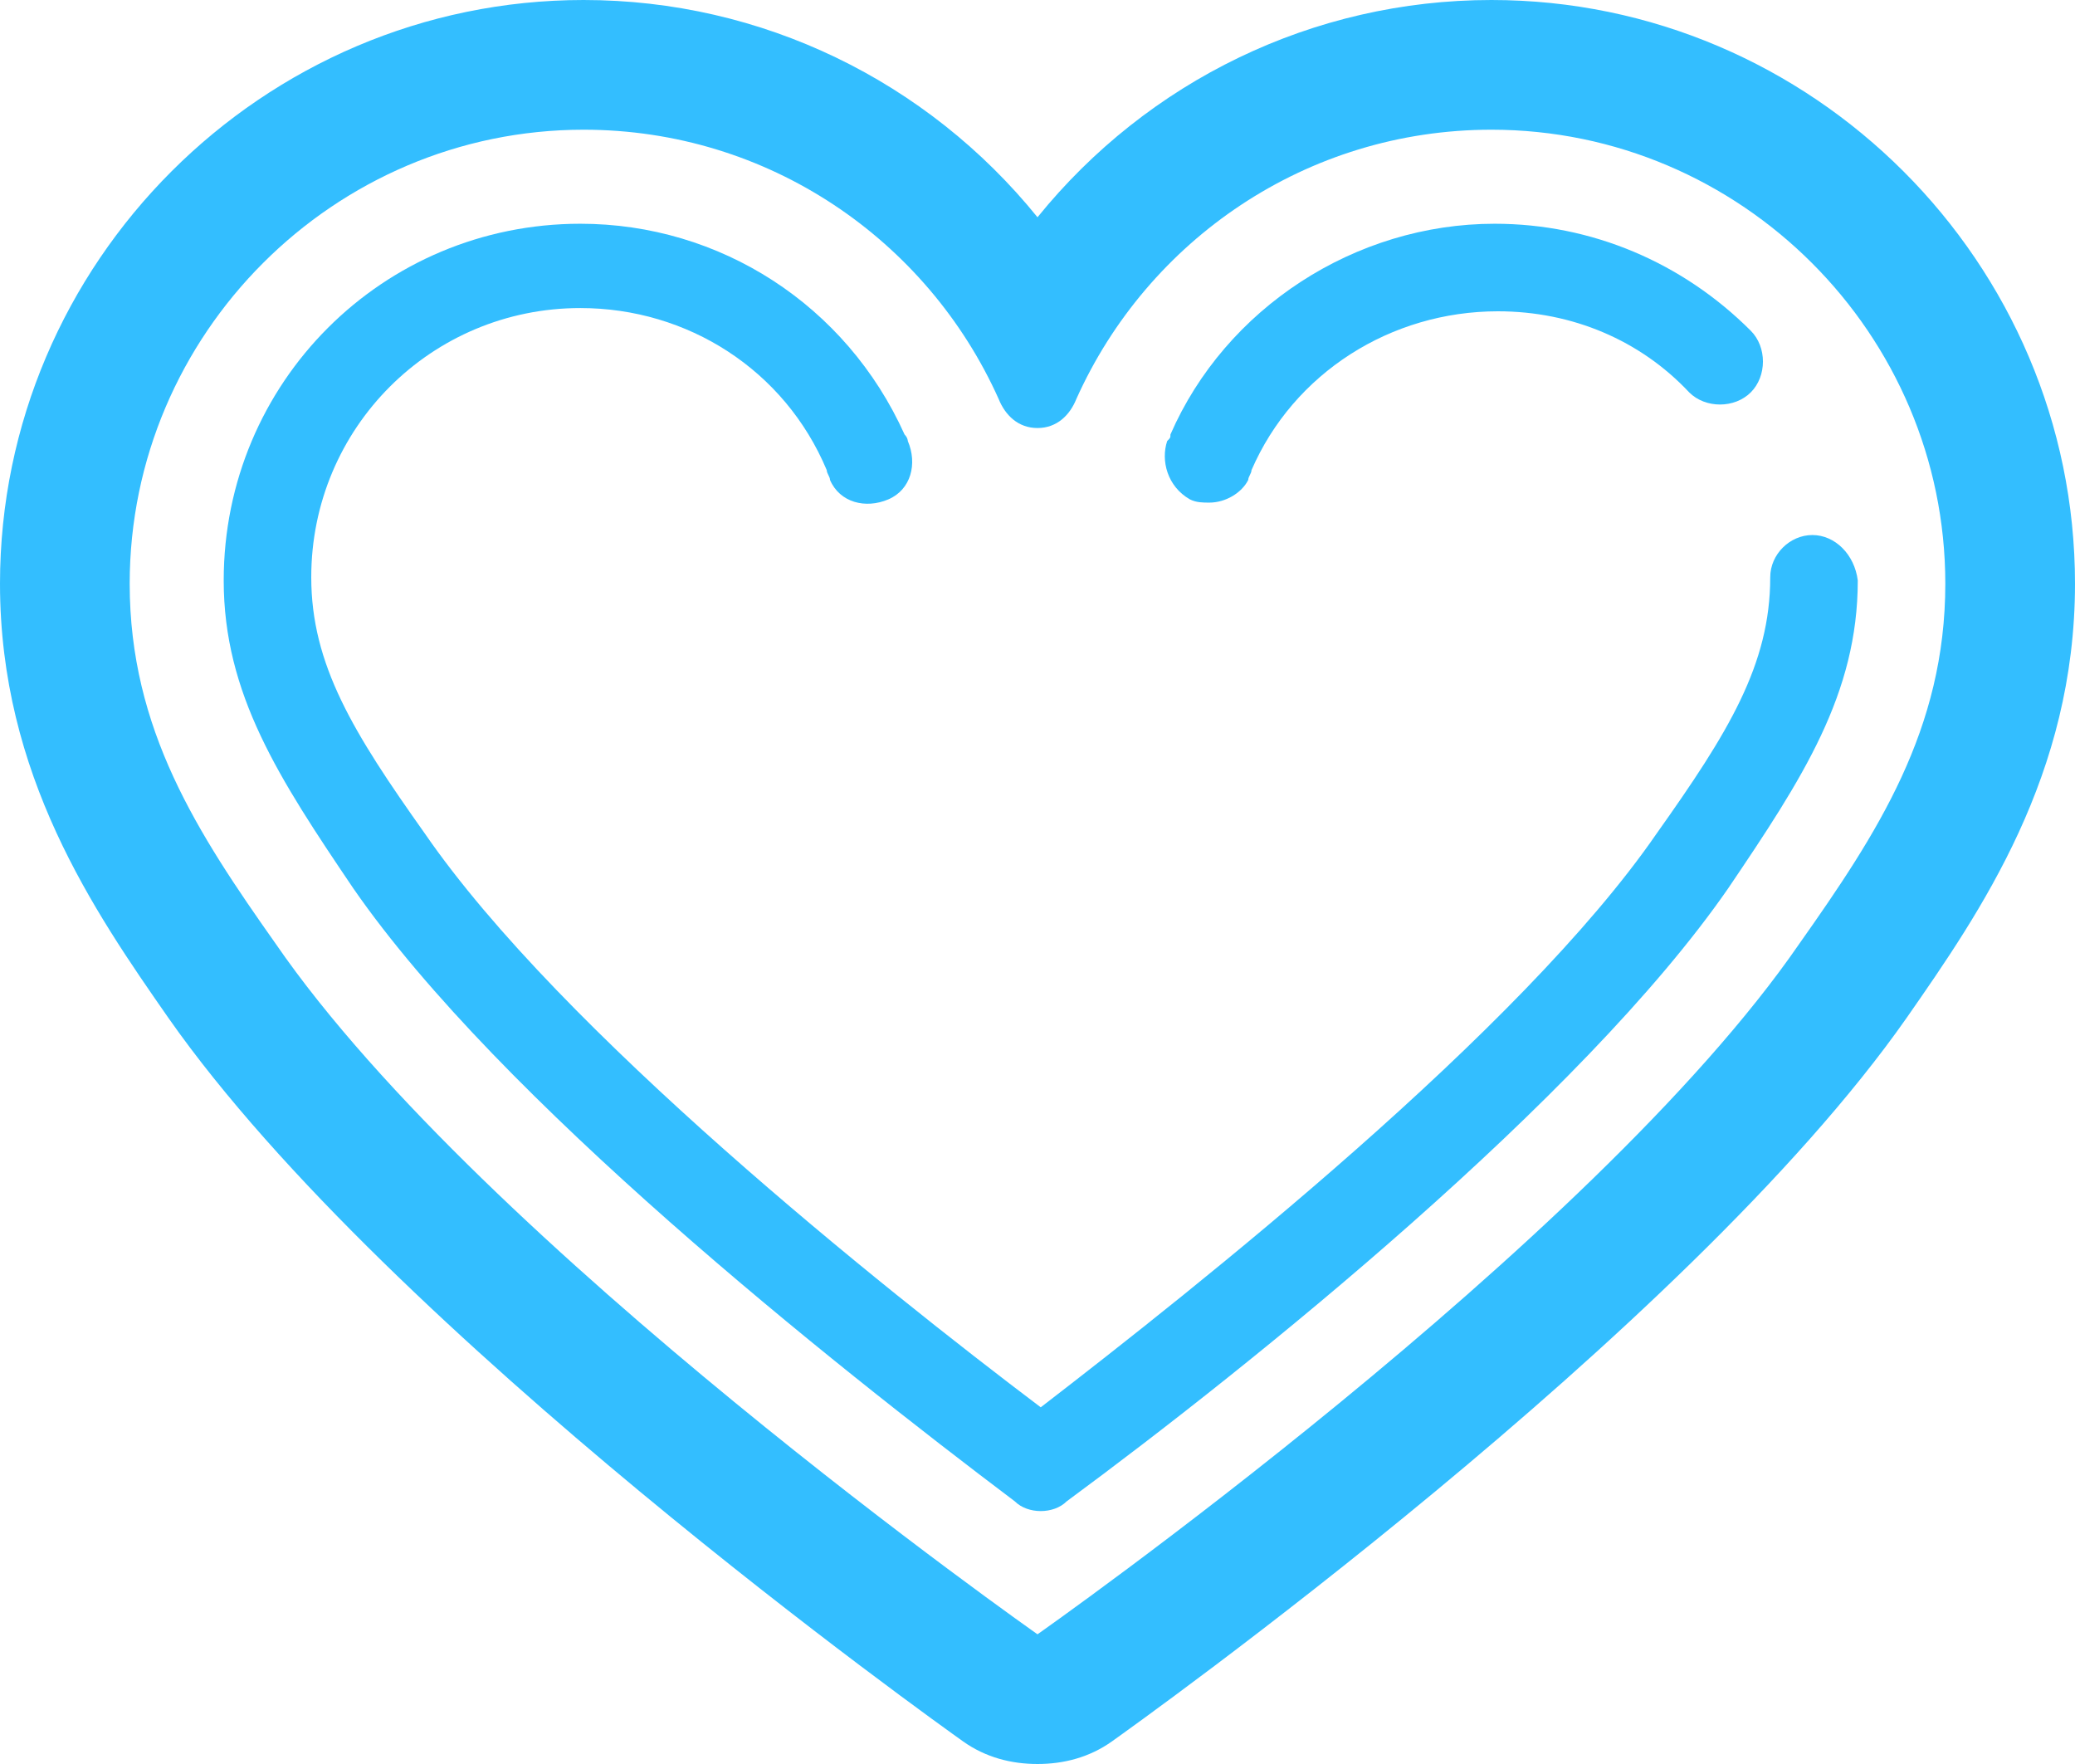
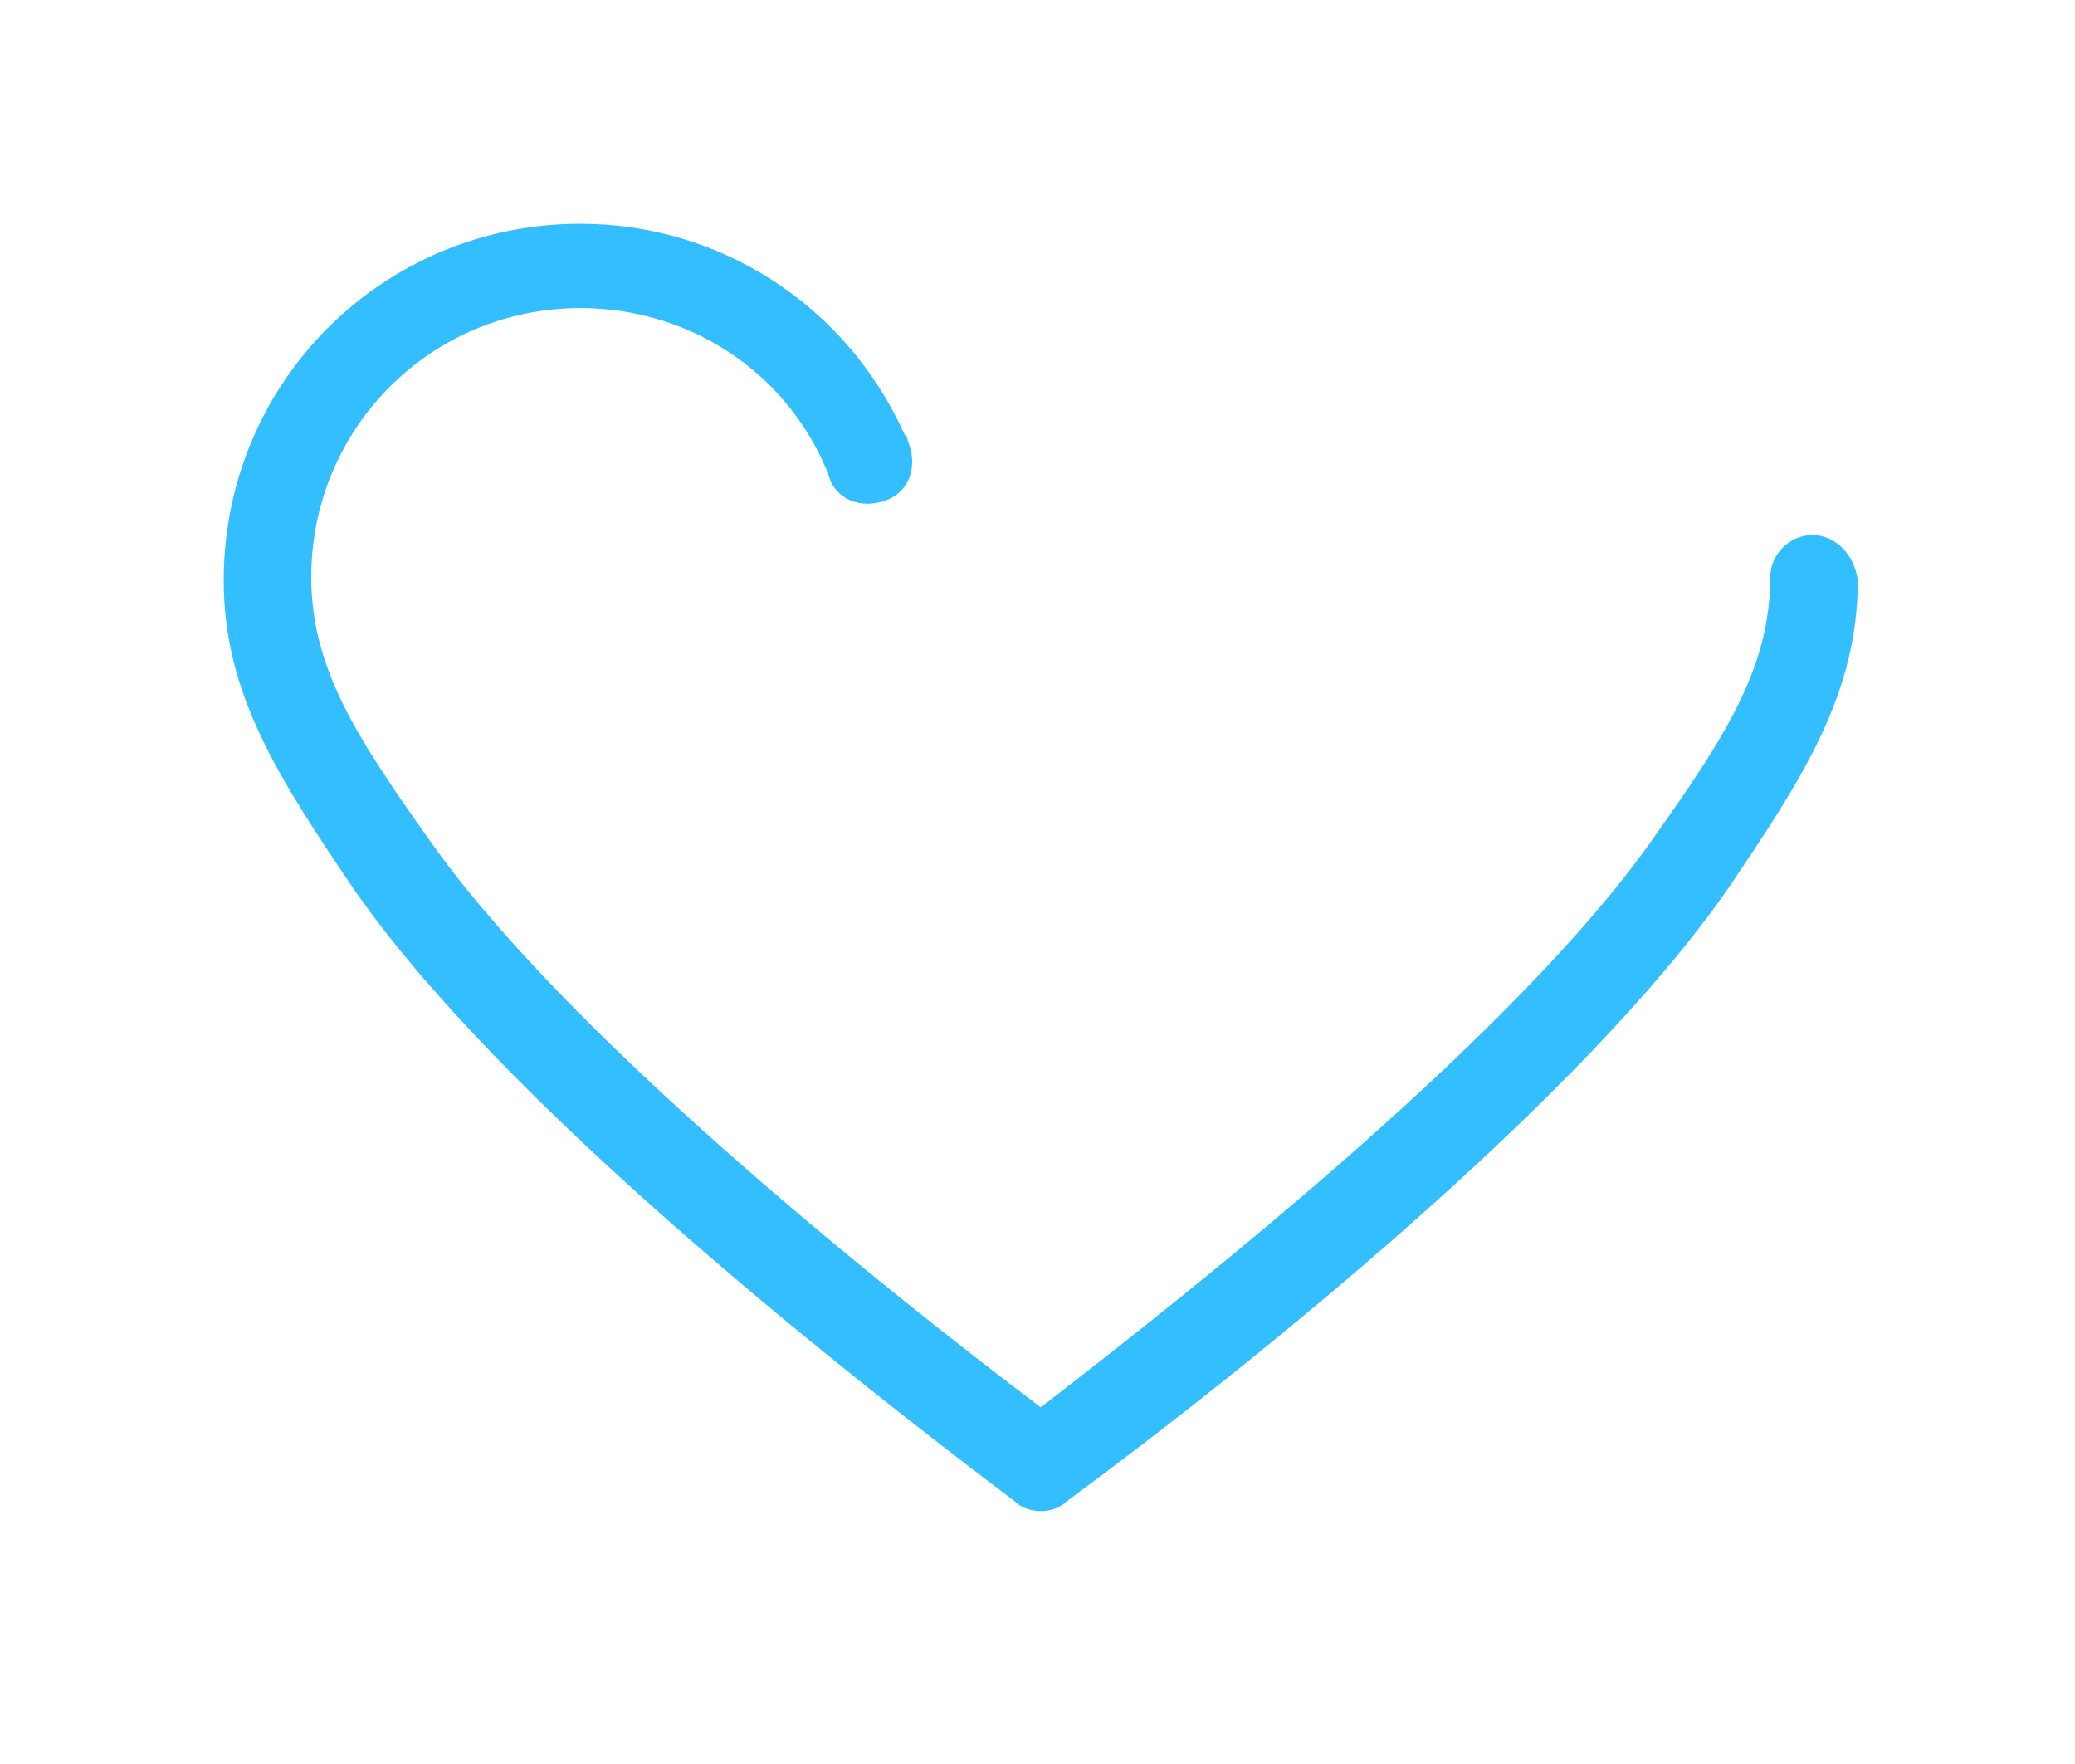
<svg xmlns="http://www.w3.org/2000/svg" version="1.1" id="Icon" x="0px" y="0px" viewBox="0 0 64 54.4" style="enable-background:new 0 0 64 54.4;" xml:space="preserve">
  <style type="text/css">
	.st0{fill:#33BEFF;}
</style>
  <g>
-     <path class="st0" d="M46,0c-5.5,0-10.6,2.5-14,6.7C28.6,2.5,23.5,0,18,0C8.1,0,0,8.1,0,18c0,5.9,2.9,10.1,5.2,13.4   C12,41.1,29,53.2,29.7,53.7c0.7,0.5,1.5,0.7,2.3,0.7c0.8,0,1.6-0.2,2.3-0.7C35,53.2,52,41.1,58.8,31.4C61.1,28.1,64,23.9,64,18   C64,8.1,55.9,0,46,0z M55.5,29.1C49.1,38.4,32,50.4,32,50.4S14.9,38.4,8.5,29.1C6.1,25.7,4,22.5,4,18c0-7.7,6.3-14,14-14   c5.7,0,10.6,3.4,12.8,8.3v0h0c0.2,0.5,0.6,0.9,1.2,0.9c0.6,0,1-0.4,1.2-0.9h0C35.4,7.4,40.3,4,46,4c7.7,0,14,6.3,14,14   C60,22.5,57.9,25.7,55.5,29.1z" />
-     <path class="st0" d="M36.7,15.4c0.2,0.1,0.4,0.1,0.6,0.1c0.5,0,1-0.3,1.2-0.7c0-0.1,0.1-0.2,0.1-0.3c1.3-3,4.3-4.9,7.6-4.9   c2.3,0,4.4,0.9,5.9,2.5c0.5,0.5,1.4,0.5,1.9,0c0.5-0.5,0.5-1.4,0-1.9c-2.1-2.1-4.9-3.3-7.9-3.3c-4.3,0-8.3,2.6-10,6.5   c0,0.1,0,0.1-0.1,0.2C35.8,14.2,36,15,36.7,15.4z" />
    <path class="st0" d="M55.9,16.5c-0.7,0-1.3,0.6-1.3,1.3c0,2.7-1.3,4.8-3.5,7.9c-4.2,6.1-14.2,14-19,17.7   c-4.9-3.7-14.8-11.6-19-17.7c-2.2-3.1-3.5-5.2-3.5-7.9c0-4.6,3.7-8.3,8.3-8.3c3.3,0,6.3,1.9,7.6,5c0,0.1,0.1,0.2,0.1,0.3   c0.3,0.7,1.1,0.9,1.8,0.6c0.7-0.3,0.9-1.1,0.6-1.8c0,0,0-0.1-0.1-0.2c-1.8-4-5.7-6.5-10-6.5c-6.1,0-11,4.9-11,11   c0,3.5,1.7,6.1,4,9.5c4.5,6.5,14.7,14.6,20.4,18.9c0.2,0.2,0.5,0.3,0.8,0.3c0.3,0,0.6-0.1,0.8-0.3c5.7-4.2,15.9-12.4,20.4-18.9   c2.3-3.4,4-6,4-9.5C57.2,17.1,56.6,16.5,55.9,16.5z" />
  </g>
</svg>